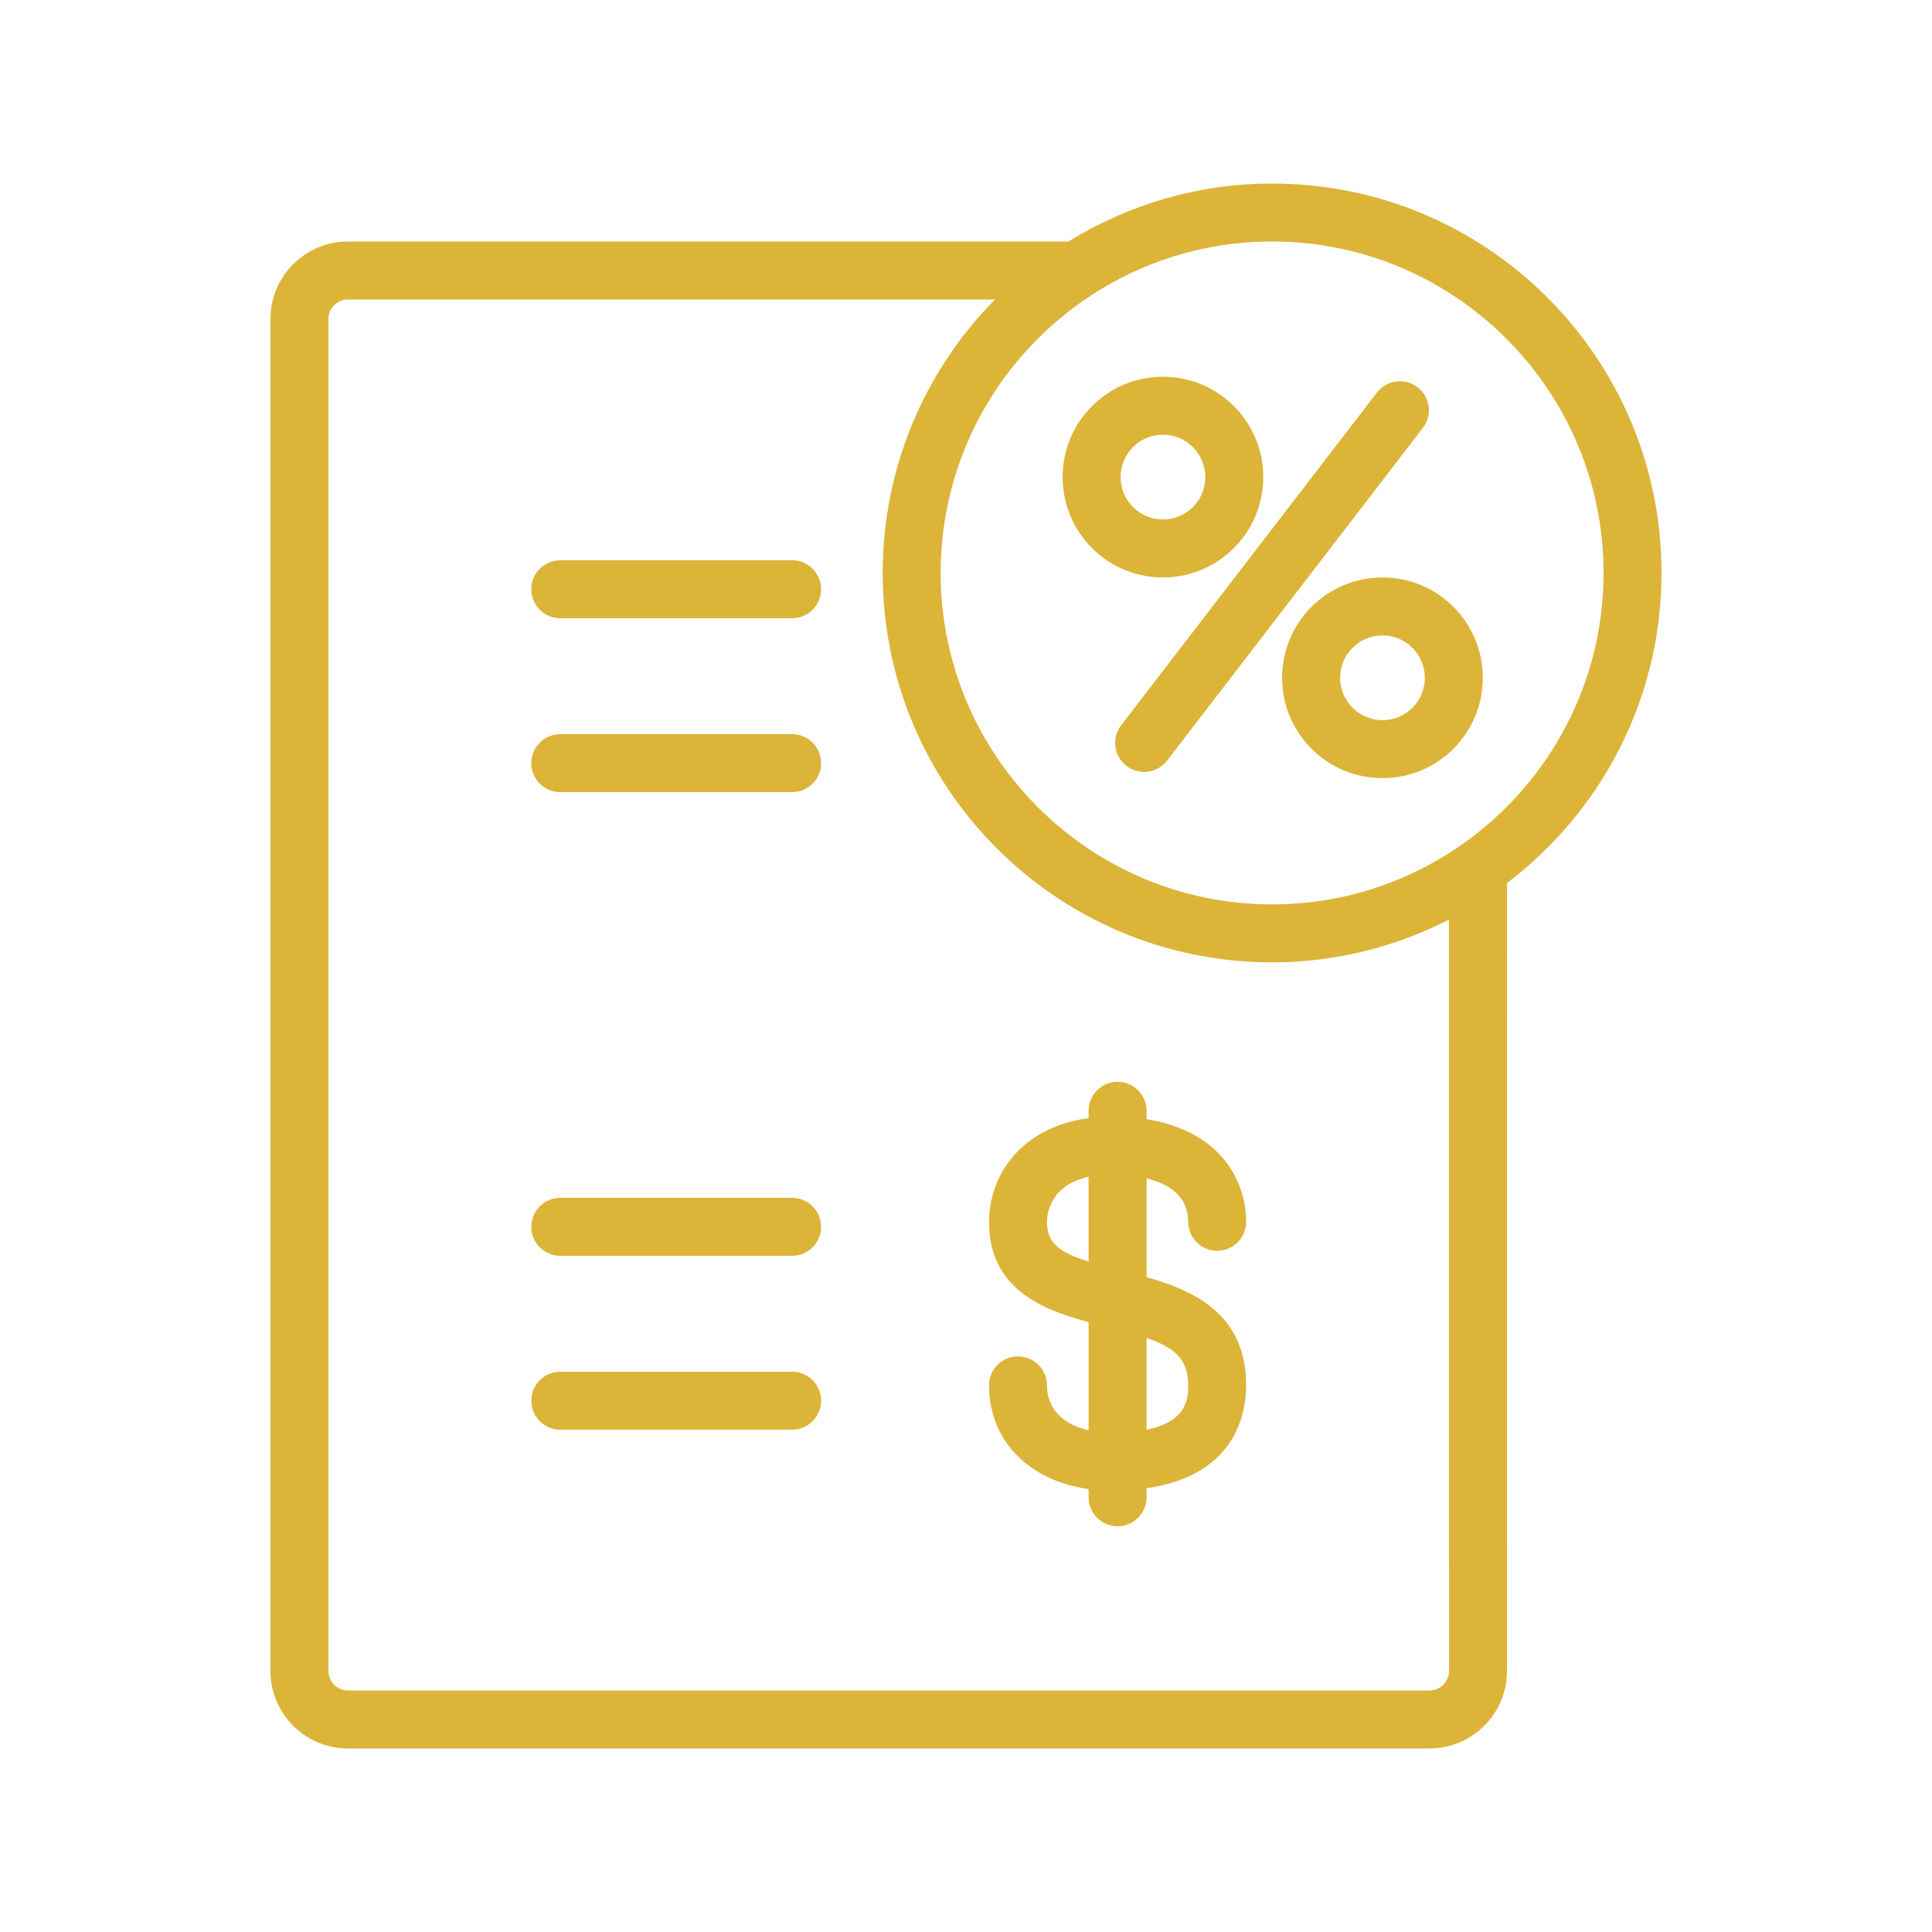
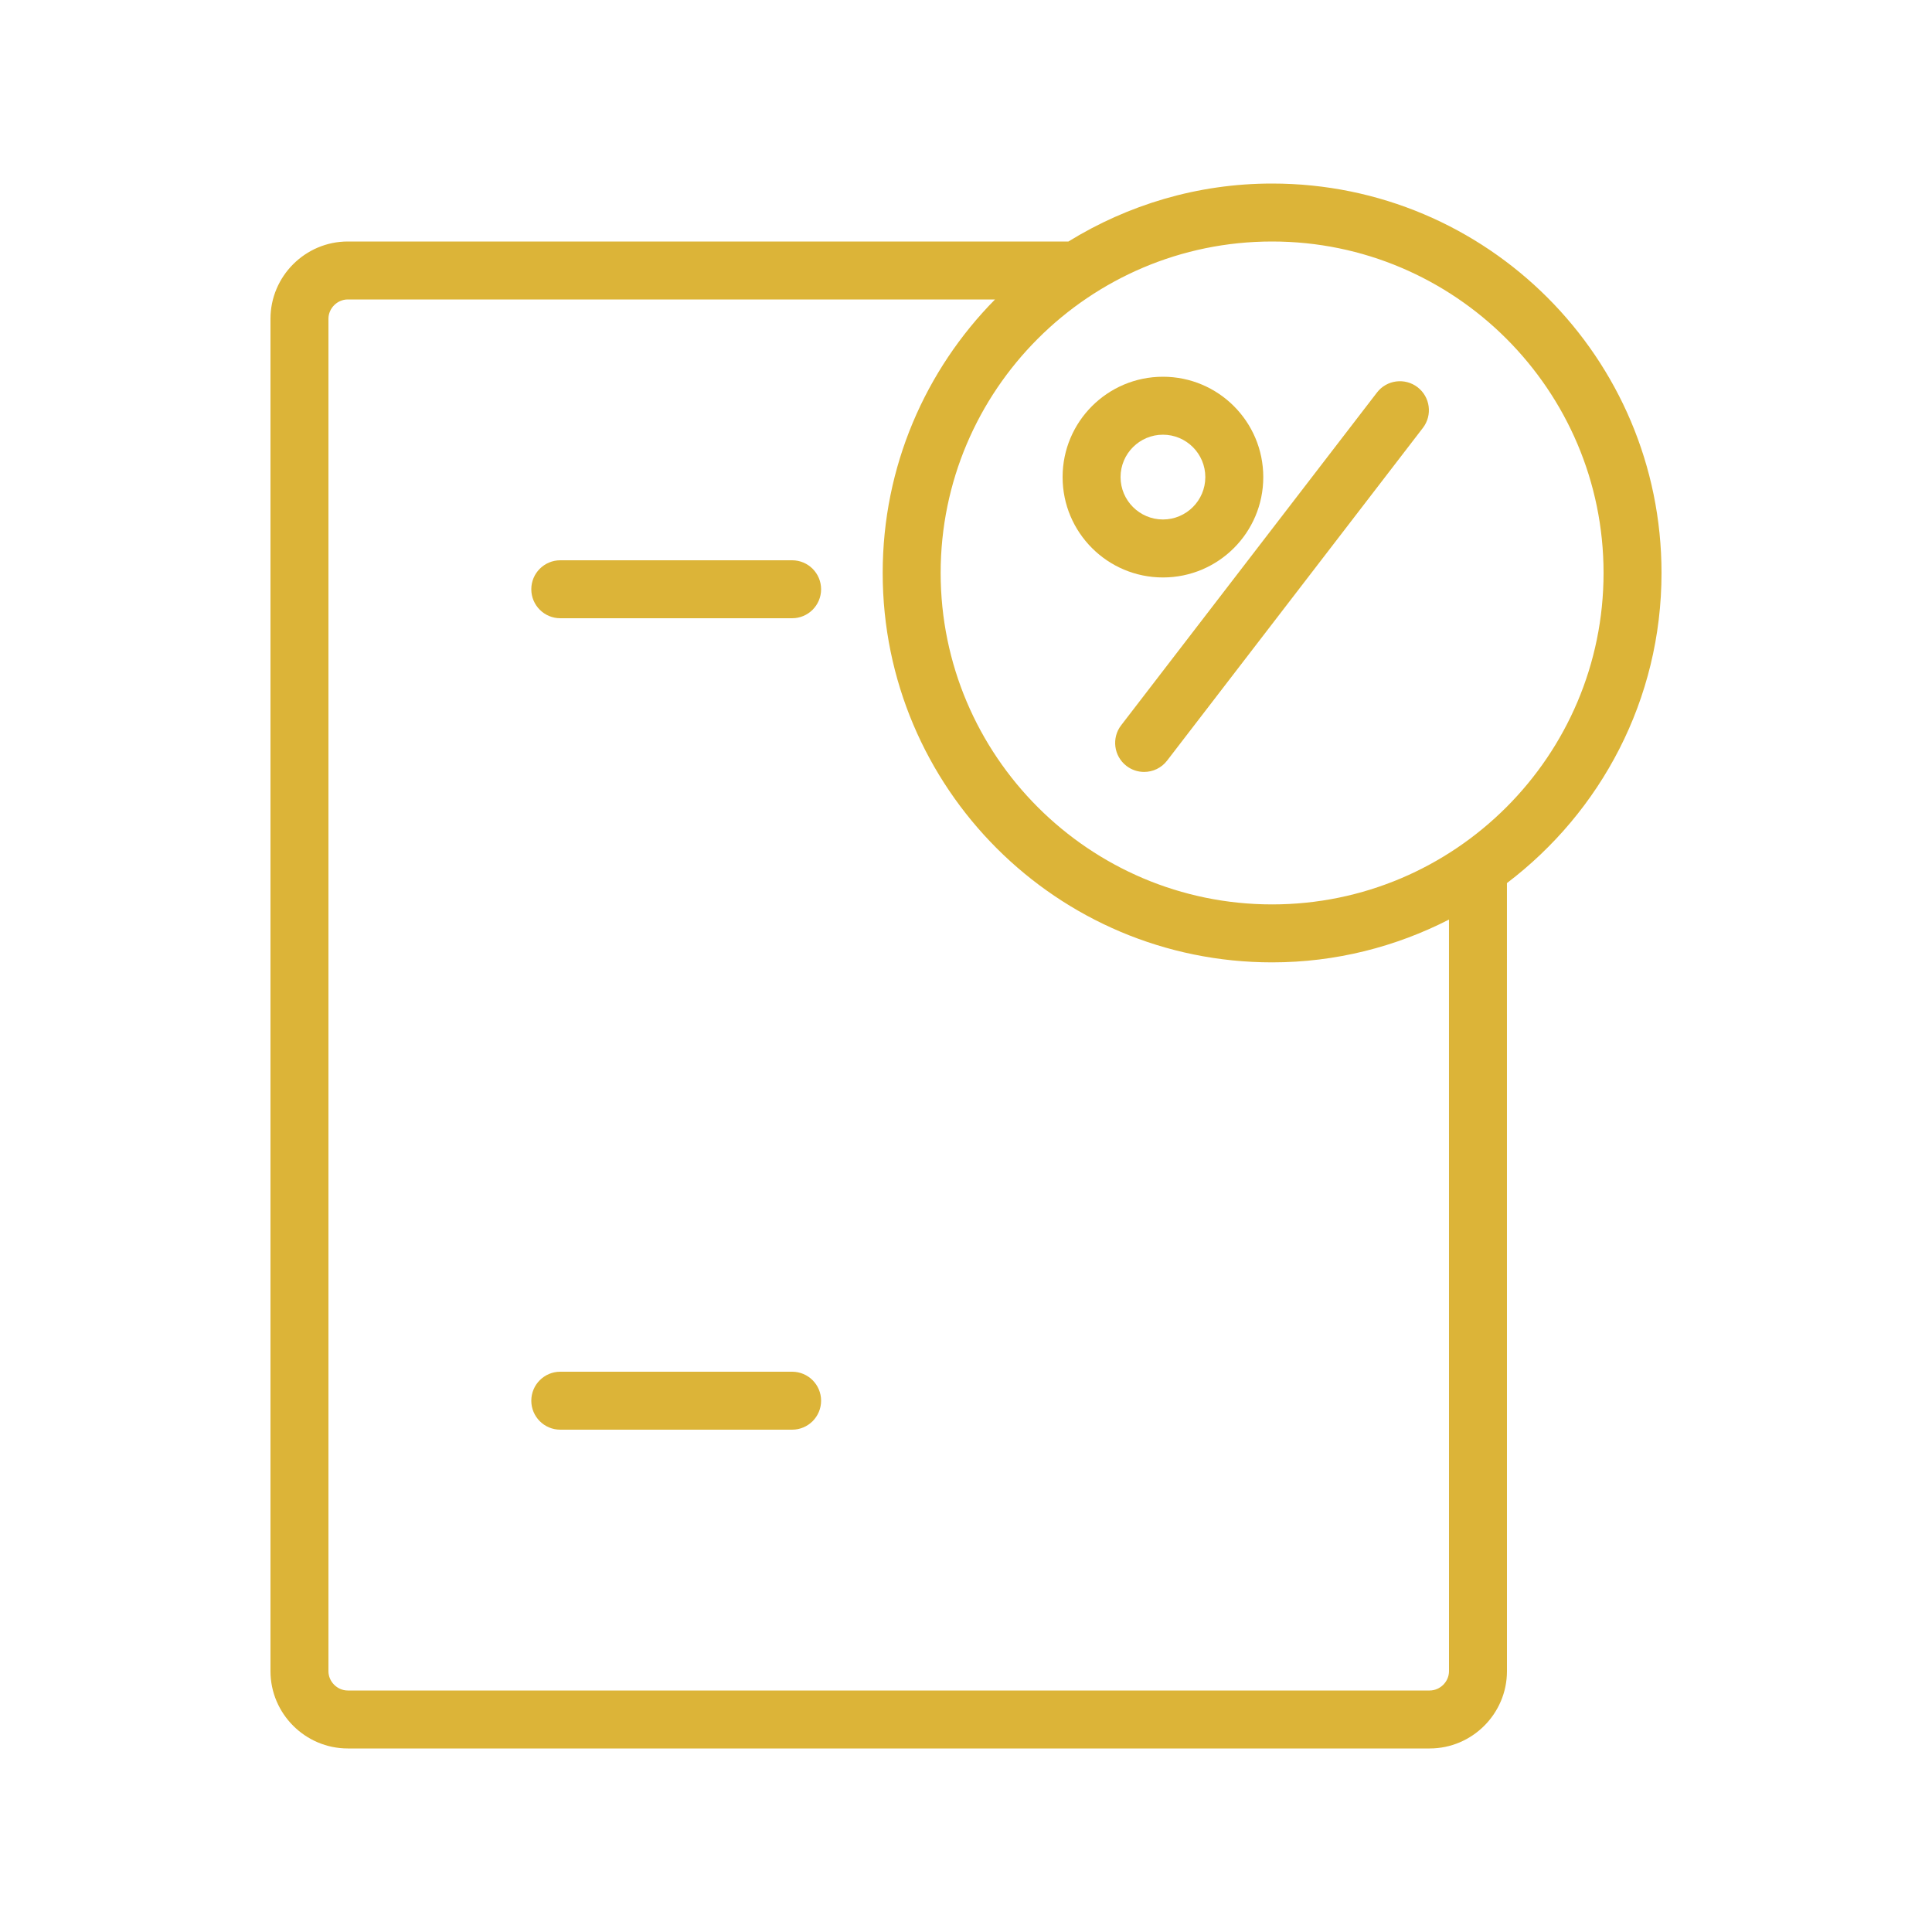
<svg xmlns="http://www.w3.org/2000/svg" height="100px" width="100px" fill="#dcb438" version="1.1" x="0px" y="0px" viewBox="0 0 100 100" enable-background="new 0 0 100 100" xml:space="preserve">
  <path d="M86,29.655C86,18.523,76.977,9.5,65.844,9.5c-3.871,0-7.473,1.109-10.543,3H18c-2.2,0-4,1.8-4,4v70c0,2.2,1.8,4,4,4h56  c2.2,0,4-1.8,4-4l-0.001-40.792C82.852,42.027,86,36.217,86,29.655z M83,29.655c0,9.461-7.696,17.157-17.156,17.157  s-17.156-7.696-17.156-17.157c0-9.46,7.696-17.155,17.156-17.155S83,20.195,83,29.655z M75,86.5c0,0.542-0.458,1-1,1H18  c-0.542,0-1-0.458-1-1v-70c0-0.542,0.458-1,1-1h33.502c-3.593,3.64-5.814,8.637-5.814,14.155c0,11.133,9.021,20.157,20.156,20.157  c3.3,0,6.406-0.809,9.155-2.215L75,86.5z" />
  <path d="M58.306,39.644c0.272,0.209,0.594,0.311,0.913,0.311c0.45,0,0.895-0.201,1.19-0.586l13.24-17.222  c0.505-0.656,0.381-1.599-0.275-2.104c-0.656-0.504-1.599-0.383-2.103,0.275L58.031,37.54  C57.526,38.196,57.649,39.139,58.306,39.644z" />
  <path d="M60.194,29.889c2.869,0,5.193-2.326,5.193-5.194S63.063,19.5,60.194,19.5c-2.87,0-5.194,2.326-5.194,5.194  S57.324,29.889,60.194,29.889z M60.194,22.5c1.209,0,2.193,0.984,2.193,2.194s-0.984,2.194-2.193,2.194  c-1.21,0-2.194-0.984-2.194-2.194S58.984,22.5,60.194,22.5z" />
-   <path d="M66.362,35.082c0,2.869,2.325,5.194,5.195,5.194c2.868,0,5.193-2.325,5.193-5.194c0-2.868-2.325-5.193-5.193-5.193  C68.687,29.889,66.362,32.214,66.362,35.082z M73.75,35.082c0,1.21-0.984,2.194-2.193,2.194c-1.21,0-2.195-0.984-2.195-2.194  c0-1.209,0.985-2.193,2.195-2.193C72.766,32.889,73.75,33.873,73.75,35.082z" />
-   <path d="M61.5,63.241c0,0.828,0.671,1.5,1.5,1.5s1.5-0.672,1.5-1.5c0-2.194-1.389-4.708-5.154-5.313v-0.434  c0-0.828-0.671-1.5-1.5-1.5s-1.5,0.672-1.5,1.5v0.381c-3.527,0.469-5.154,2.996-5.154,5.366c0,3.461,2.739,4.548,5.154,5.191v5.597  c-1.349-0.302-2.154-1.129-2.154-2.321c0-0.828-0.671-1.5-1.5-1.5s-1.5,0.672-1.5,1.5c0,2.855,2.067,4.94,5.154,5.368V77.5  c0,0.828,0.671,1.5,1.5,1.5s1.5-0.672,1.5-1.5v-0.469c4.6-0.663,5.154-3.857,5.154-5.323c0-3.68-2.675-4.905-5.154-5.603v-5.114  C60.438,61.259,61.5,61.871,61.5,63.241z M54.191,63.241c0-0.351,0.125-1.891,2.154-2.329v4.391  C54.748,64.797,54.191,64.294,54.191,63.241z M61.5,71.708c0,0.6-0.002,1.854-2.154,2.295V69.25  C60.846,69.77,61.5,70.383,61.5,71.708z" />
-   <path d="M41,62H29c-0.829,0-1.5,0.672-1.5,1.5S28.171,65,29,65h12c0.829,0,1.5-0.672,1.5-1.5S41.829,62,41,62z" />
  <path d="M41,71H29c-0.829,0-1.5,0.672-1.5,1.5S28.171,74,29,74h12c0.829,0,1.5-0.672,1.5-1.5S41.829,71,41,71z" />
  <path d="M41,29H29c-0.829,0-1.5,0.672-1.5,1.5S28.171,32,29,32h12c0.829,0,1.5-0.672,1.5-1.5S41.829,29,41,29z" />
-   <path d="M41,38H29c-0.829,0-1.5,0.672-1.5,1.5S28.171,41,29,41h12c0.829,0,1.5-0.672,1.5-1.5S41.829,38,41,38z" />
</svg>